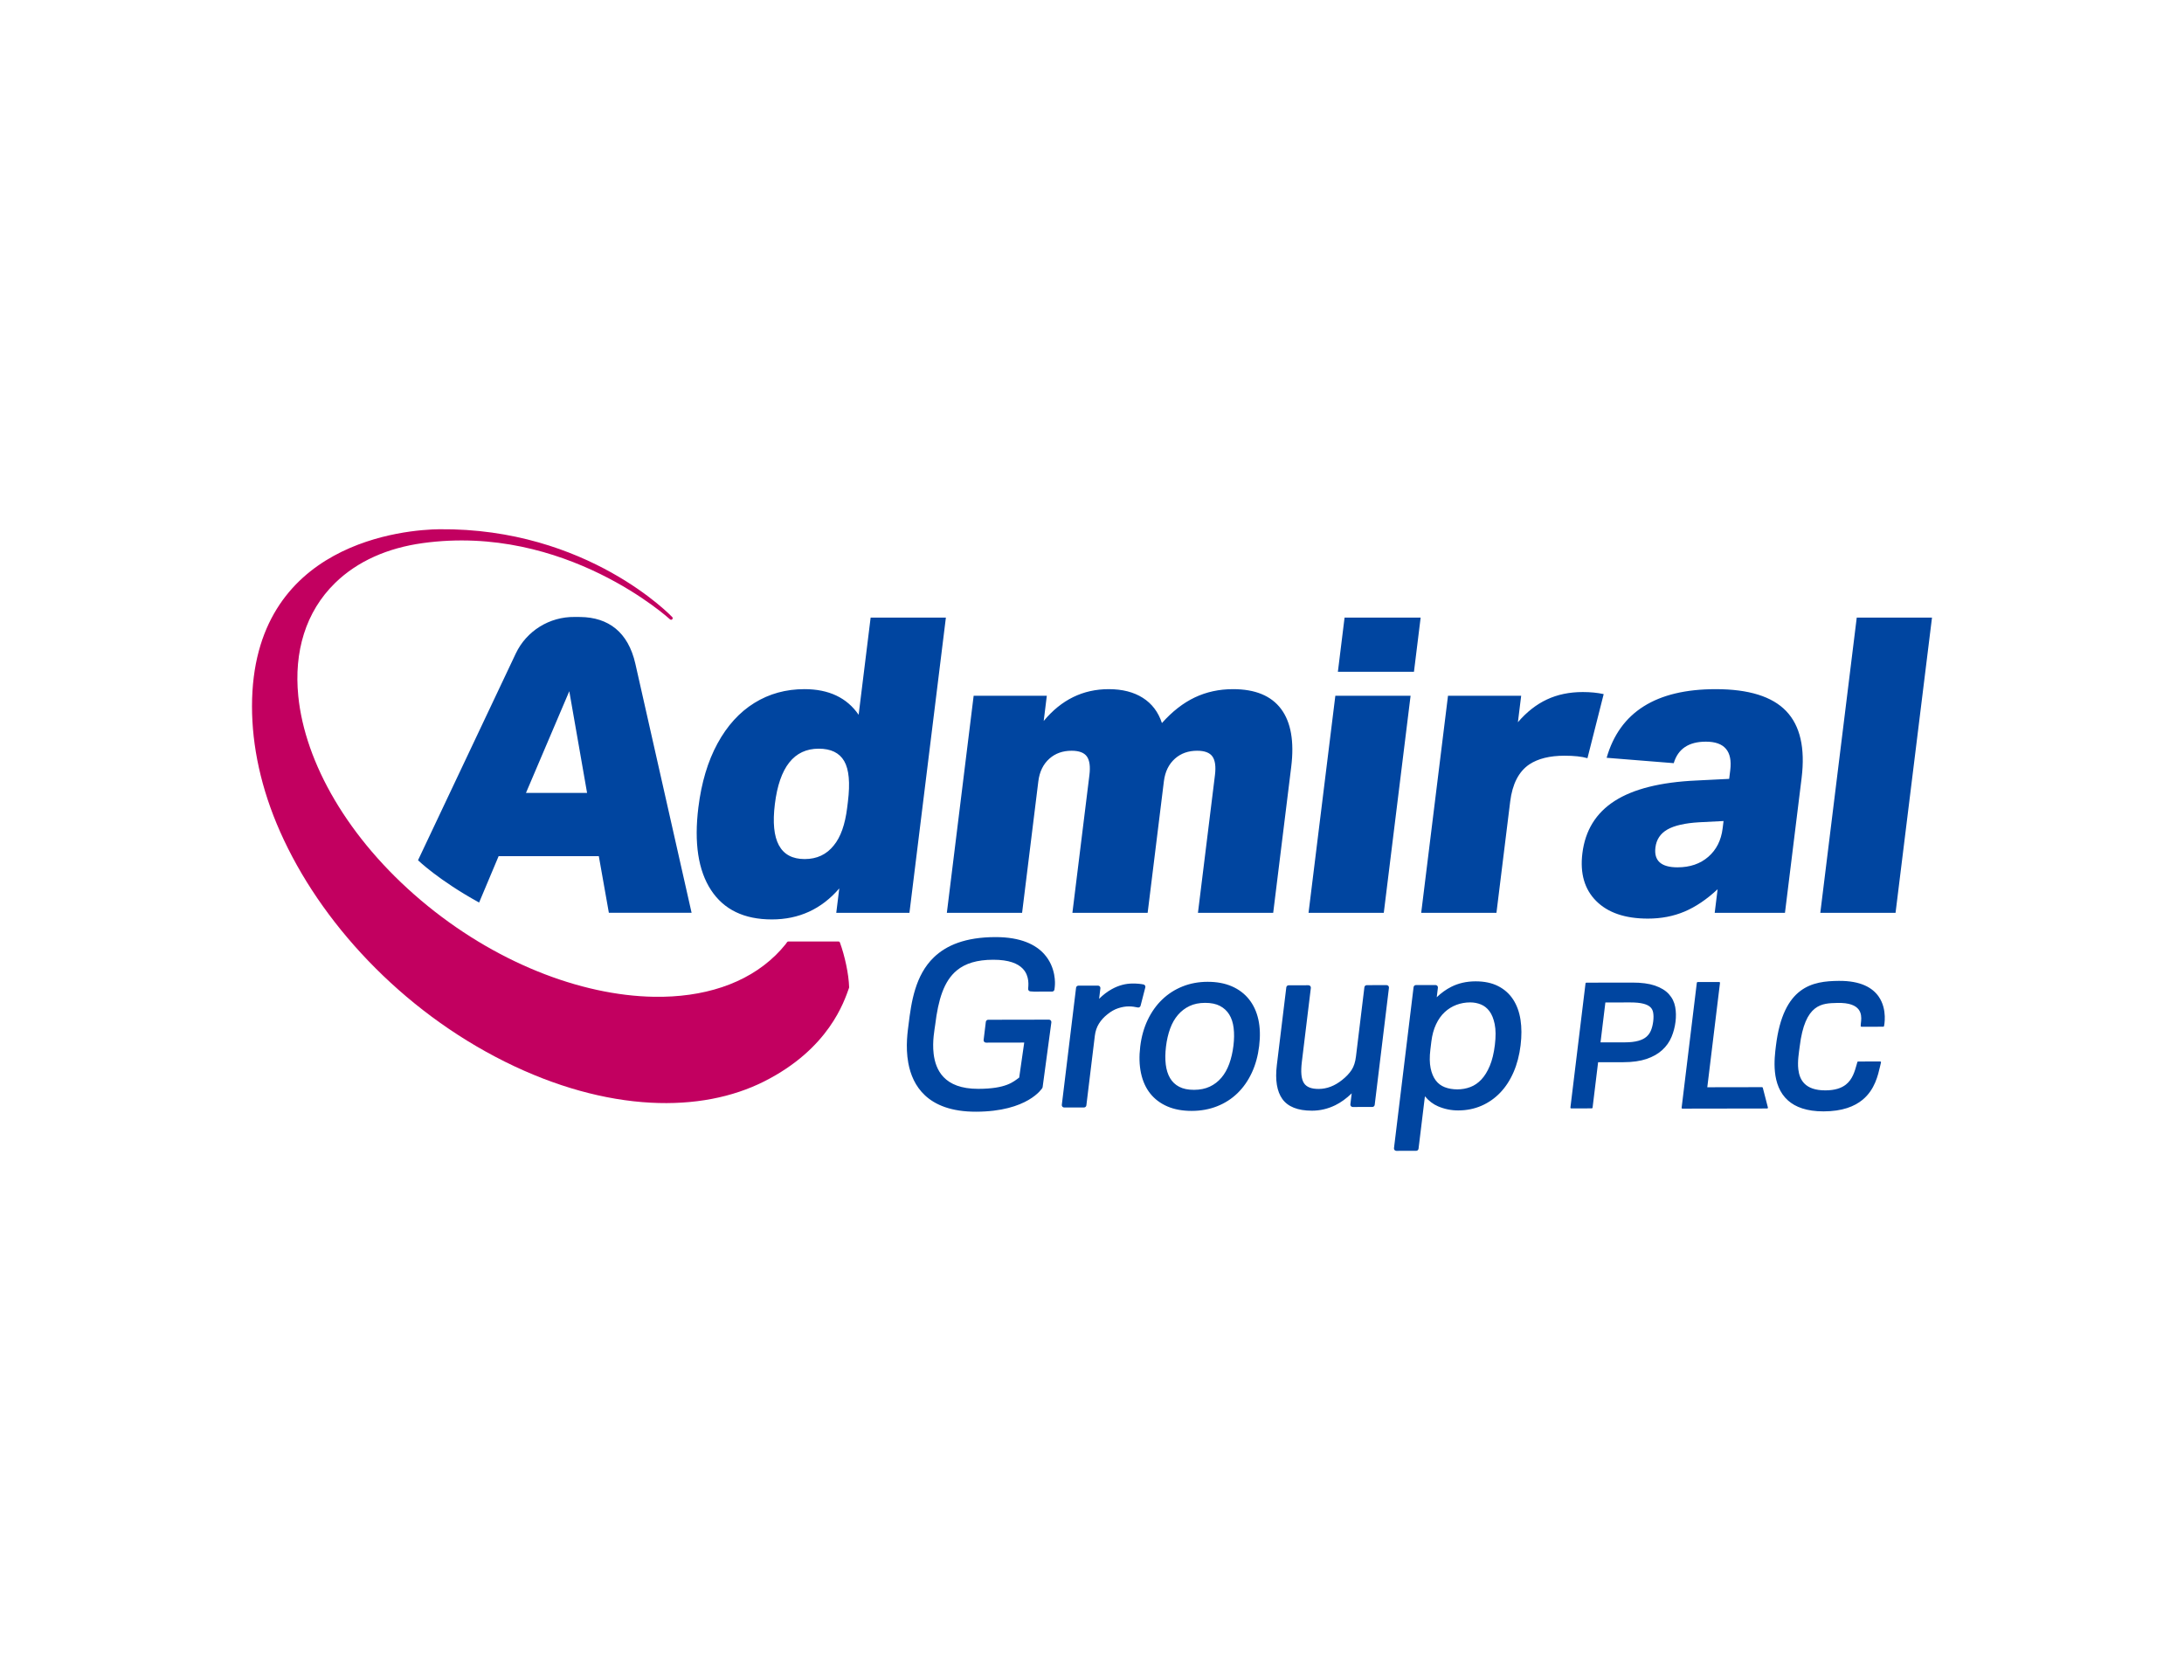
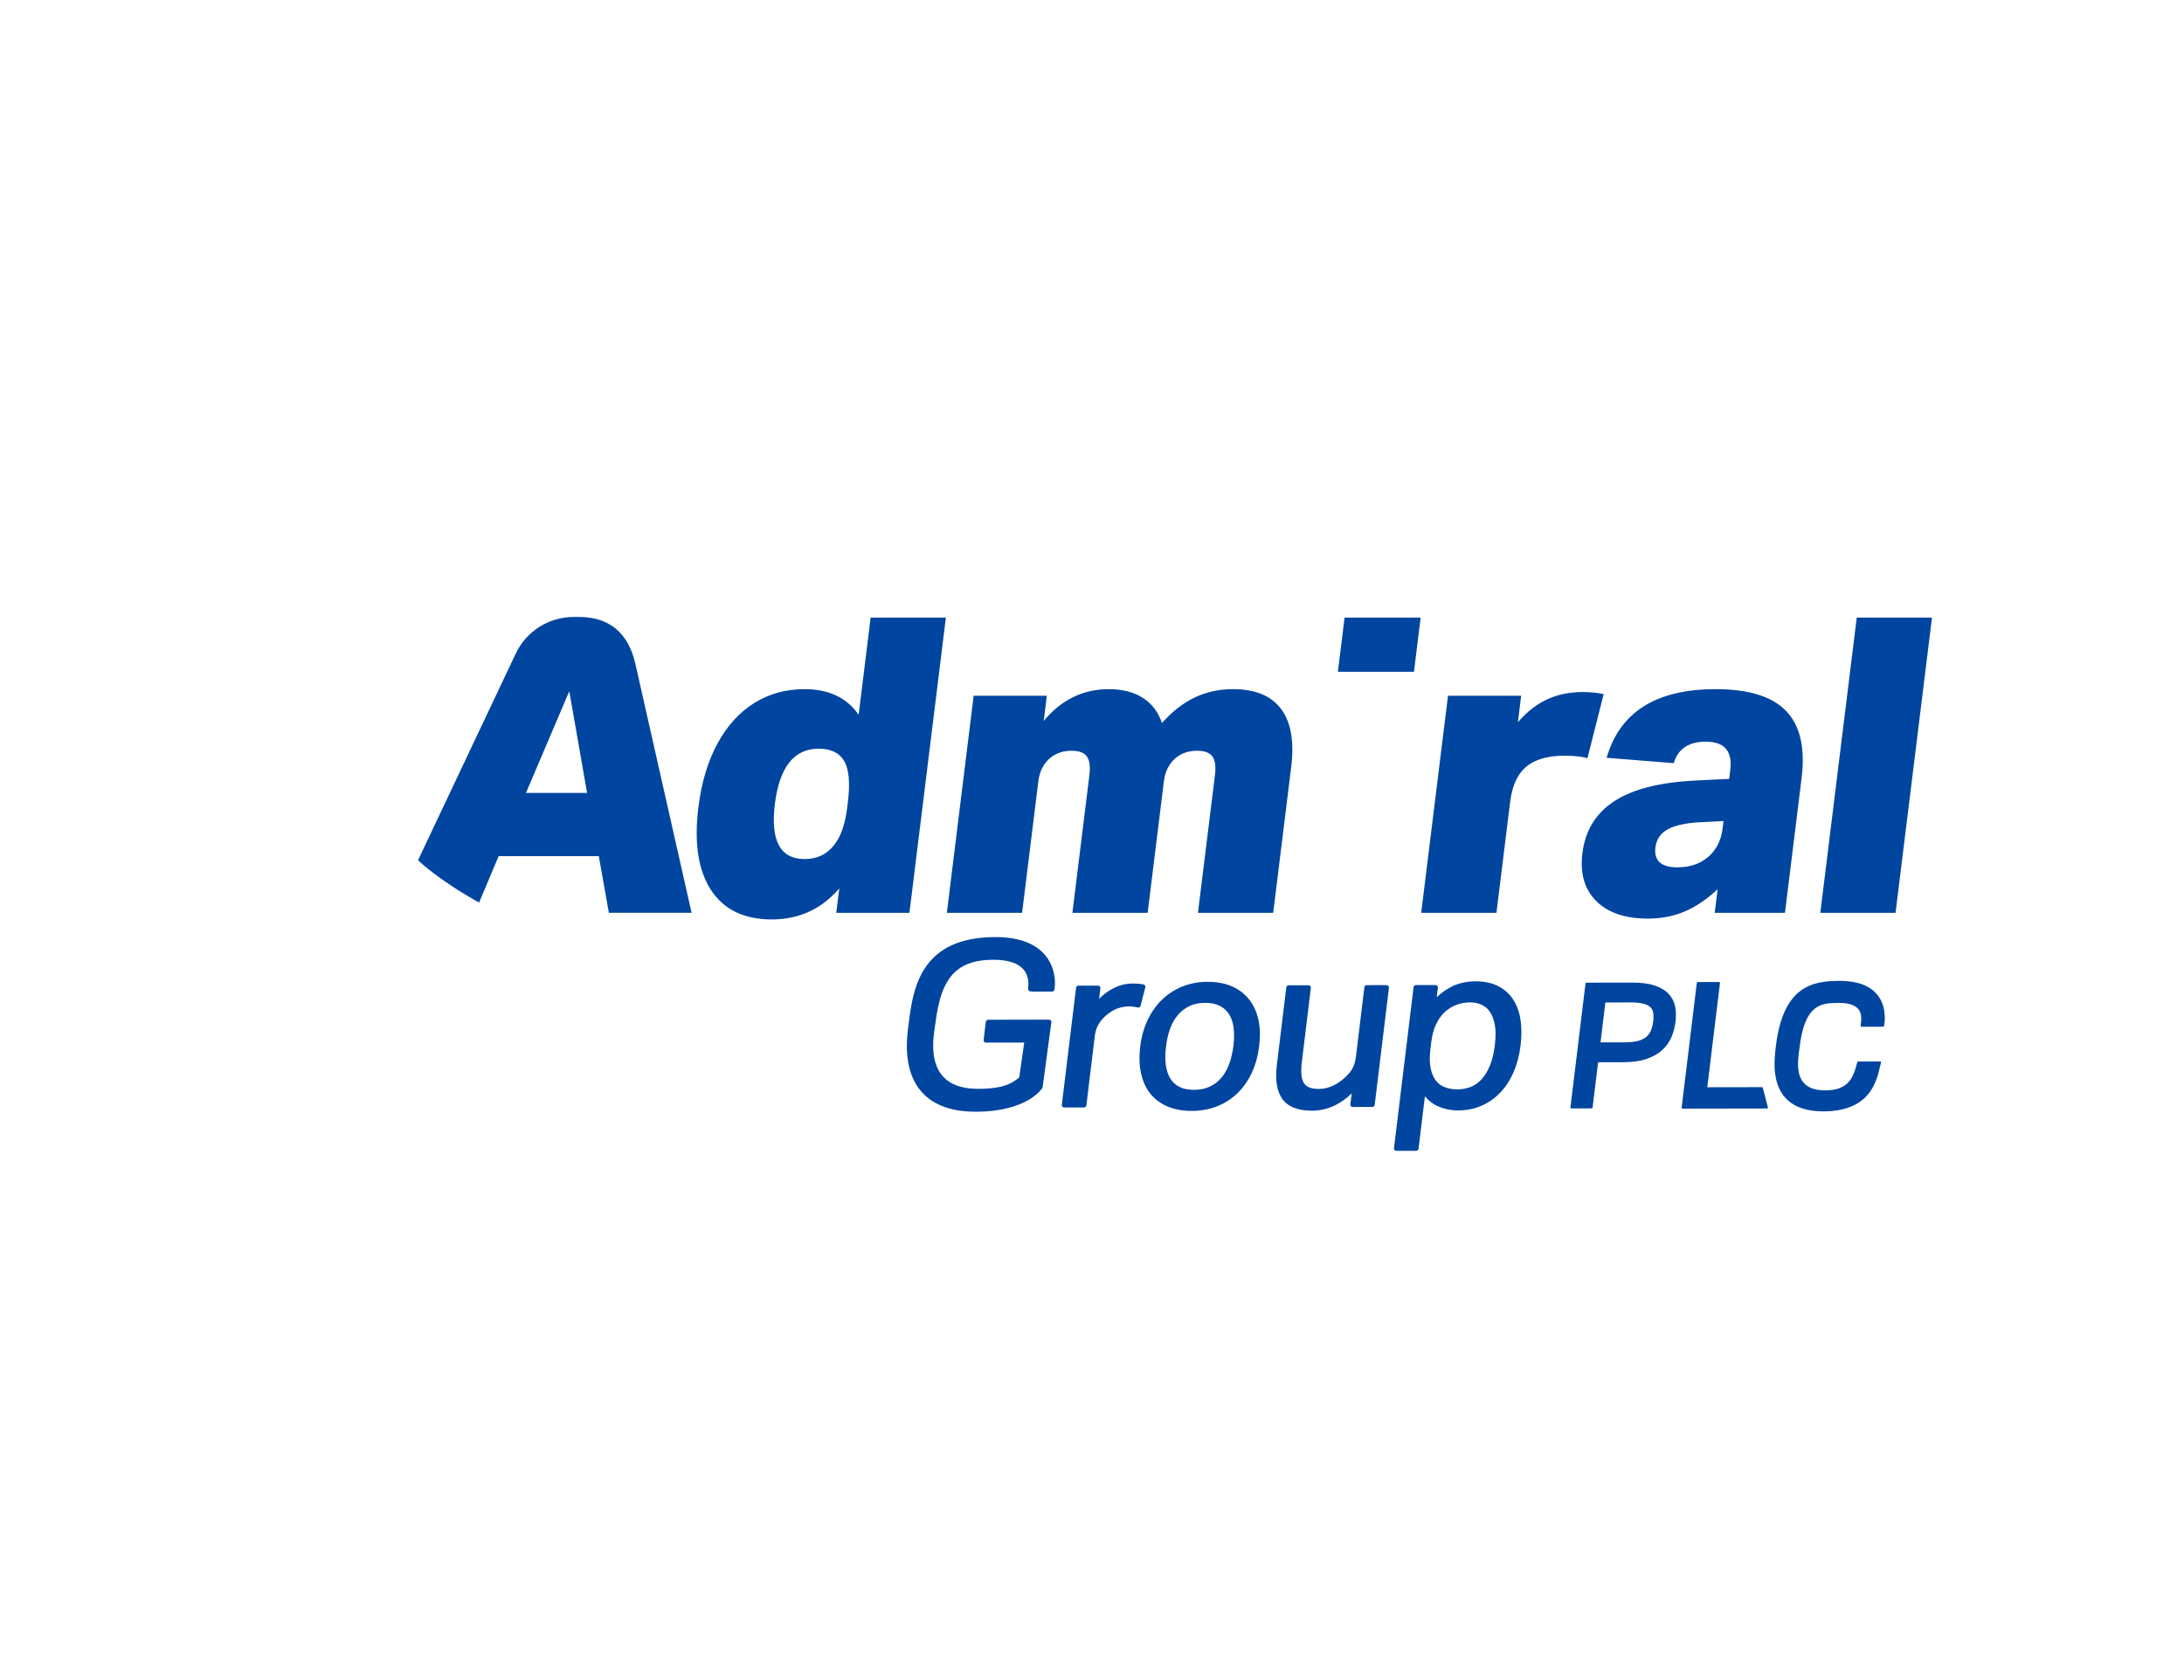
<svg xmlns="http://www.w3.org/2000/svg" id="_650x500_px_-_full_colour_-_white" data-name="650x500 px - full colour - white" viewBox="0 0 650 500">
  <defs>
    <style>
      .cls-1, .cls-2 {
        fill-rule: evenodd;
      }

      .cls-1, .cls-3 {
        fill: #0045a0;
      }

      .cls-2 {
        fill: #c20060;
      }

      .cls-4 {
        fill: #fff;
      }
    </style>
  </defs>
  <rect id="white_background_KEEP_" data-name="white background (KEEP!)" class="cls-4" width="650" height="500" />
  <g id="Symbols">
    <g id="Header">
      <g id="AdmiralGroup-Orbital-RGB">
-         <path id="Orbit" class="cls-2" d="M233.763,281.072c.036-.049.286-.39.485-.678.089-.129.236-.206.393-.206h14.886c.2,0,.38.125.448.313,1.439,3.939,2.633,9.382,2.742,13.32,0,.059-.008.117-.028.172-1.444,4.046-5.942,18.106-25.248,27.84-9.411,4.745-20.891,7.033-33.833,6.333-13.443-.727-28.198-4.662-43.327-12.194-15.364-7.648-29.185-18.043-40.731-30.078-11.39-11.873-20.253-25.013-26.168-38.332-5.703-12.84-8.383-25.58-8.383-37.346,0-49.244,46.274-52.616,55.747-52.711,44.206-.44,69.329,26.141,69.329,26.141.176.186.172.477-.009.659-.181.182-.474.188-.663.015,0,0-31.12-28.571-73.635-22.683-10.332,1.431-19.36,5.331-26.054,11.875-8.798,8.6-12.249,20.506-10.94,33.639,1.978,19.827,14.787,42.429,36.5,60.789,21.729,18.373,47.476,28.352,69.385,28.71,14.529.238,27.366-3.757,36.181-12.374,1.028-1.005,1.983-2.055,2.865-3.146.017-.021.035-.04.056-.057Z" />
        <path id="Shape" class="cls-1" d="M427.601,296.783l.345-2.839c.024-.201-.039-.403-.174-.555-.136-.152-.33-.238-.533-.238l-5.828.01c-.359 0-.662.268-.705.622l-5.832,47.923c-.025.201.039.403.174.555.136.152.33.238.533.238l5.896-.01c.359-0.0.662-.268.705-.622l1.899-15.602c1.14,1.364,2.443,2.355,3.9,2.98,1.914.822,3.915,1.231,6.001,1.227,2.496-.004,4.801-.467,6.915-1.384,2.113-.918,3.98-2.221,5.599-3.91,1.607-1.678,2.933-3.713,3.973-6.111,1.03-2.373,1.726-5.034,2.085-7.982.336-2.766.328-5.289-.02-7.57-.356-2.331-1.086-4.341-2.183-6.035-1.114-1.721-2.61-3.059-4.491-4.014-1.856-.941-4.088-1.418-6.7-1.414-2.695.005-5.112.554-7.253,1.639-1.532.777-2.968,1.807-4.307,3.091ZM304.828,310.278l-1.495,10.414c-1.745,1.253-3.827,3.342-12.203,3.356-5.069.009-8.296-1.395-10.304-3.495-1.859-1.945-2.66-4.465-2.954-6.906-.458-3.805.312-7.442.46-8.663.914-7.507,2.58-13.005,6.437-16.188,2.54-2.096,6.024-3.159,10.823-3.168,4.716-.008,7.363,1.138,8.817,2.67,2.125,2.239,1.624,5.215,1.588,6.005-.018.385.277.713.664.738l1.048.069c.016.001.032.001.048.001l5.362-.009c.353-0.0.652-.258.703-.606.101-.687.123-1.108.127-1.195.037-.387.432-5.372-3.198-9.384-2.468-2.727-6.817-5.043-14.513-5.03-8.904.016-14.591,2.445-18.31,6.027-5.547,5.343-6.712,13.324-7.522,19.977-.206,1.692-.999,6.494-.074,11.492.631,3.41,2.057,6.903,4.96,9.608,3.085,2.873,7.853,4.875,15.184,4.862,15.422-.027,19.671-6.94,19.734-7.044.051-.084.084-.177.098-.274l2.598-19.277c.028-.203-.034-.407-.17-.56-.135-.154-.331-.241-.536-.241l-18.093.032c-.36 0-.662.268-.705.622l-.656,5.392c-.024.201.039.403.174.555.135.152.33.238.533.238l11.376-.02ZM553.775,305.361c.014.119.119.208.239.208l6.479-.011c.11-0.0.21-.077.234-.185,0,0,1.107-4.897-1.593-8.783-1.794-2.58-5.262-4.734-11.879-4.674-3.898.035-8.029.414-11.459,3.013-3.423,2.593-6.163,7.401-7.25,16.334-.222,1.826-.6,4.748-.287,7.775.317,3.062,1.341,6.227,3.916,8.496,2.199,1.938,5.539,3.229,10.562,3.22,5.558-.01,9.193-1.458,11.621-3.468,3.64-3.014,4.575-7.305,5.2-9.98l.258-1.113c.019-.071,0-.145-.043-.201-.048-.057-.115-.09-.186-.09l-6.574.011c-.11,0-.2.071-.229.174l-.186.662c-.596,2.122-1.259,4.493-3.249,6.048-1.326,1.033-3.234,1.699-6.083,1.705-3.039.005-4.995-.779-6.221-2.009-1.14-1.141-1.646-2.658-1.832-4.244-.286-2.438.196-5.043.406-6.771.782-6.451,2.452-9.683,4.508-11.309,2.037-1.614,4.441-1.628,6.655-1.687,3.664-.097,5.505.779,6.397,1.971.787,1.057.811,2.342.73,3.337-.057.717-.167,1.296-.134,1.569ZM354.698,330.61c2.715-.005,5.226-.465,7.536-1.376,2.32-.916,4.346-2.217,6.078-3.902,1.725-1.678,3.142-3.703,4.25-6.078,1.099-2.356,1.831-5.011,2.19-7.966.355-2.919.273-5.536-.237-7.851-.52-2.359-1.453-4.373-2.791-6.046-1.346-1.682-3.061-2.975-5.147-3.873-2.056-.886-4.447-1.332-7.176-1.327-2.67.005-5.148.465-7.437,1.377-2.294.915-4.318,2.214-6.072,3.898-1.747,1.677-3.188,3.702-4.318,6.076-1.123,2.358-1.864,4.993-2.218,7.904-.355,2.916-.277,5.554.227,7.914.514,2.407,1.436,4.434,2.754,6.084,1.326,1.66,3.03,2.941,5.117,3.84,2.055.885,4.469,1.331,7.244,1.326ZM402.294,325.388l-.398,3.268c-.024.201.039.403.175.555.135.152.329.238.533.238l5.828-.01c.359-0.0.662-.268.705-.622l4.24-34.847c.025-.202-.039-.403-.174-.555-.136-.151-.33-.238-.533-.238l-5.896.01c-.359 0-.662.268-.705.622l-2.51,20.625c-.198,1.628-.622,2.957-1.292,3.981-.683,1.044-1.619,2.033-2.803,2.971-.001.001-.003.002-.004.003-2.214,1.779-4.549,2.682-7.014,2.686-2.094.003-3.559-.519-4.344-1.696-.835-1.252-1.009-3.388-.643-6.396l2.674-21.973c.024-.201-.039-.403-.174-.555-.135-.151-.33-.238-.533-.238l-5.896.01c-.36 0-.662.268-.705.622l-2.814,23.119c-.546,4.492.03,7.852,1.635,10.095,1.636,2.288,4.564,3.491,8.831,3.484,2.413-.004,4.726-.548,6.94-1.634,1.661-.815,3.287-1.989,4.876-3.525ZM508.122,323.573l3.779-31.053c.008-.067-.013-.135-.058-.186-.046-.051-.111-.08-.179-.08l-6.42.011c-.121 0-.222.09-.237.209l-4.526,37.195c-.008.067.013.135.059.186.045.051.11.08.178.08l25.213-.042c.074,0,.143-.034.188-.092.045-.058.061-.133.042-.204l-1.519-5.874c-.027-.105-.122-.178-.231-.178l-16.289.028ZM475.626,316.131l7.516-.011c2.721-.004,5.009-.33,6.864-.957,1.917-.649,3.479-1.537,4.696-2.651,1.234-1.129,2.16-2.441,2.78-3.932.599-1.44.995-2.95,1.187-4.53.186-1.527.155-2.973-.09-4.339-.261-1.463-.889-2.744-1.882-3.845-.965-1.069-2.354-1.932-4.19-2.557-1.728-.588-3.972-.891-6.733-.886l-13.655.022c-.121 0-.222.09-.236.209l-4.497,36.949c-.008.068.013.135.059.186.045.051.11.08.179.08l6.121-.01c.121,0,.222-.09.237-.209l1.645-13.518ZM327.115,297.259l.382-3.14c.024-.201-.039-.403-.174-.555-.135-.151-.33-.238-.533-.238l-5.828.01c-.36.001-.662.268-.705.623l-4.241,34.847c-.024.201.039.403.174.555.135.152.33.238.533.238l5.896-.01c.36-0.0.662-.268.705-.622l2.518-20.693c.167-1.373.572-2.581,1.221-3.623.658-1.055,1.503-1.983,2.533-2.786.004-.003.008-.007.012-.01,1.03-.841,2.091-1.443,3.189-1.801,1.1-.359,2.156-.542,3.17-.543.502-.001.96.028,1.371.091.432.065.862.14,1.291.227.371.075.737-.153.831-.518l1.41-5.461c.048-.186.018-.384-.084-.548-.102-.164-.266-.279-.456-.32-.877-.187-1.955-.282-3.235-.28-2.104.004-4.157.551-6.156,1.648-1.36.747-2.635,1.715-3.825,2.909ZM402.559,324.79l.045.02.009-.075-.054.055ZM355.354,324.342c-1.763.003-3.239-.296-4.421-.92-1.153-.608-2.051-1.459-2.695-2.557-.666-1.135-1.09-2.483-1.281-4.04-.198-1.611-.176-3.395.063-5.355.239-1.965.653-3.755,1.245-5.371.578-1.578,1.351-2.934,2.324-4.066.961-1.116,2.103-1.992,3.428-2.625,1.327-.635,2.882-.947,4.661-.95,1.763-.003,3.238.296,4.421.92,1.158.611,2.072,1.456,2.741,2.537.687,1.11,1.12,2.441,1.31,3.992.198,1.61.179,3.373-.054,5.288-.239,1.965-.655,3.768-1.249,5.407-.581,1.602-1.358,2.981-2.335,4.135-.962,1.136-2.115,2.021-3.459,2.653-1.35.635-2.917.948-4.699.952ZM425.707,312.345l.287-2.359c.236-1.94.702-3.656,1.403-5.145.689-1.463,1.546-2.673,2.578-3.628,1.026-.949,2.182-1.668,3.469-2.154,1.294-.489,2.665-.734,4.112-.737,1.125-.002,2.193.203,3.205.615.981.4,1.817,1.066,2.513,1.988.724.961,1.241,2.249,1.571,3.858.342,1.669.355,3.738.054,6.209-.297,2.443-.798,4.516-1.509,6.218-.696,1.666-1.533,3.025-2.518,4.072-.96,1.02-2.04,1.762-3.245,2.221-1.222.466-2.512.699-3.869.702-1.395.002-2.658-.213-3.787-.652-1.081-.421-1.971-1.094-2.668-2.018-.721-.956-1.225-2.177-1.527-3.655-.312-1.532-.332-3.377-.069-5.536ZM476.344,310.224l1.446-11.883,7.416-.011c1.588-.002,2.888.12,3.899.381.883.228,1.577.554,2.064,1.012.44.414.713.941.832,1.574.145.769.149,1.657.027,2.663-.121.994-.341,1.891-.665,2.689-.296.729-.738,1.355-1.327,1.878-.605.538-1.414.937-2.413,1.221-1.094.311-2.449.461-4.065.464l-7.214.011Z" />
-         <path id="Admiral" class="cls-3" d="M248.89,271.659l.896-7.259c-5.296,6.152-11.987,9.228-20.07,9.228-8.248,0-14.282-2.912-18.099-8.736-3.817-5.824-5.073-14.026-3.767-24.608.912-7.382,2.808-13.719,5.688-19.01,2.881-5.291,6.531-9.31,10.954-12.058,4.422-2.748,9.397-4.122,14.924-4.122,7.259,0,12.636,2.543,16.133,7.629l3.57-28.915h22.395l-10.847,87.851h-21.776ZM510.329,271.659l.866-7.013c-3.262,3.035-6.546,5.25-9.852,6.644-3.307,1.395-6.94,2.092-10.899,2.092-6.764,0-11.89-1.743-15.377-5.229-3.488-3.486-4.862-8.223-4.122-14.211.841-6.808,4.038-11.996,9.593-15.564,5.554-3.568,13.642-5.599,24.261-6.09l9.835-.492.319-2.584c.699-5.66-1.715-8.49-7.242-8.49-5.114,0-8.306,2.132-9.575,6.398l-19.97-1.6c3.909-13.616,14.73-20.424,32.464-20.424,9.816,0,16.807,2.174,20.971,6.521,4.166,4.348,5.693,10.992,4.591,19.933l-4.952,40.111h-20.91ZM124.412,256.014s19.686-41.629,29.082-61.504c3.183-6.733,10.031-10.994,17.512-10.898.267.004,1.45.007,1.717.01,8.318.108,14.232,4.443,16.379,13.95,5.583,24.721,16.729,74.085,16.729,74.085h-24.622l-2.992-16.856h-29.819l-5.806,13.799c-12.104-6.656-18.181-12.587-18.181-12.587ZM541.758,271.659l10.844-87.851h22.398l-10.848,87.851h-22.393ZM389.446,271.659l7.976-64.596h22.395l-7.976,64.596h-22.395ZM422.976,271.659l7.976-64.596h21.777l-.972,7.875c2.601-3.035,5.479-5.291,8.63-6.767,3.152-1.476,6.708-2.215,10.667-2.215,2.31,0,4.388.205,6.234.615l-4.829,19.071c-1.671-.492-3.951-.738-6.838-.738-4.371,0-7.86.861-10.464,2.584-3.151,2.133-5.05,5.824-5.698,11.074l-4.087,33.098h-22.395ZM356.533,271.659l5.059-40.972c.314-2.543.067-4.388-.739-5.537-.807-1.148-2.324-1.723-4.551-1.723-2.64,0-4.839.779-6.599,2.338-1.852,1.641-2.956,3.896-3.31,6.767l-4.831,39.127h-22.395l5.059-40.972c.314-2.543.068-4.388-.739-5.537-.807-1.148-2.324-1.723-4.551-1.723-2.64,0-4.839.779-6.599,2.338-1.852,1.641-2.955,3.896-3.31,6.767l-4.831,39.127h-22.395l7.976-64.596h21.776l-.927,7.506c5.234-6.316,11.687-9.474,19.358-9.474,4.042,0,7.42.861,10.136,2.584,2.716,1.723,4.613,4.225,5.693,7.506,3.065-3.445,6.328-5.988,9.788-7.629,3.461-1.641,7.253-2.461,11.378-2.461,6.599,0,11.367,1.968,14.304,5.906,2.937,3.937,3.94,9.679,3.008,17.225l-5.363,43.433h-22.395ZM512.959,244.344l-7.222.369c-4.237.246-7.398.964-9.484,2.153-2.085,1.19-3.275,2.974-3.568,5.352-.486,3.938,1.704,5.906,6.571,5.906,3.712,0,6.77-1.046,9.173-3.137,2.403-2.092,3.822-4.901,4.257-8.428l.274-2.215ZM252.357,238.561c.689-5.578.319-9.597-1.11-12.058-1.428-2.461-3.957-3.691-7.586-3.691-7.342,0-11.69,5.496-13.048,16.487-1.347,10.91,1.609,16.364,8.868,16.364,3.63,0,6.519-1.353,8.667-4.06,2.036-2.461,3.363-6.193,3.981-11.197l.228-1.845ZM169.432,205.709l-12.893,30.268h18.188l-5.295-30.268ZM398.179,199.926l1.99-16.119h22.642l-1.99,16.119h-22.642Z" />
+         <path id="Admiral" class="cls-3" d="M248.89,271.659l.896-7.259c-5.296,6.152-11.987,9.228-20.07,9.228-8.248,0-14.282-2.912-18.099-8.736-3.817-5.824-5.073-14.026-3.767-24.608.912-7.382,2.808-13.719,5.688-19.01,2.881-5.291,6.531-9.31,10.954-12.058,4.422-2.748,9.397-4.122,14.924-4.122,7.259,0,12.636,2.543,16.133,7.629l3.57-28.915h22.395l-10.847,87.851h-21.776ZM510.329,271.659l.866-7.013c-3.262,3.035-6.546,5.25-9.852,6.644-3.307,1.395-6.94,2.092-10.899,2.092-6.764,0-11.89-1.743-15.377-5.229-3.488-3.486-4.862-8.223-4.122-14.211.841-6.808,4.038-11.996,9.593-15.564,5.554-3.568,13.642-5.599,24.261-6.09l9.835-.492.319-2.584c.699-5.66-1.715-8.49-7.242-8.49-5.114,0-8.306,2.132-9.575,6.398l-19.97-1.6c3.909-13.616,14.73-20.424,32.464-20.424,9.816,0,16.807,2.174,20.971,6.521,4.166,4.348,5.693,10.992,4.591,19.933l-4.952,40.111h-20.91ZM124.412,256.014s19.686-41.629,29.082-61.504c3.183-6.733,10.031-10.994,17.512-10.898.267.004,1.45.007,1.717.01,8.318.108,14.232,4.443,16.379,13.95,5.583,24.721,16.729,74.085,16.729,74.085h-24.622l-2.992-16.856h-29.819l-5.806,13.799c-12.104-6.656-18.181-12.587-18.181-12.587ZM541.758,271.659l10.844-87.851h22.398l-10.848,87.851h-22.393Zl7.976-64.596h22.395l-7.976,64.596h-22.395ZM422.976,271.659l7.976-64.596h21.777l-.972,7.875c2.601-3.035,5.479-5.291,8.63-6.767,3.152-1.476,6.708-2.215,10.667-2.215,2.31,0,4.388.205,6.234.615l-4.829,19.071c-1.671-.492-3.951-.738-6.838-.738-4.371,0-7.86.861-10.464,2.584-3.151,2.133-5.05,5.824-5.698,11.074l-4.087,33.098h-22.395ZM356.533,271.659l5.059-40.972c.314-2.543.067-4.388-.739-5.537-.807-1.148-2.324-1.723-4.551-1.723-2.64,0-4.839.779-6.599,2.338-1.852,1.641-2.956,3.896-3.31,6.767l-4.831,39.127h-22.395l5.059-40.972c.314-2.543.068-4.388-.739-5.537-.807-1.148-2.324-1.723-4.551-1.723-2.64,0-4.839.779-6.599,2.338-1.852,1.641-2.955,3.896-3.31,6.767l-4.831,39.127h-22.395l7.976-64.596h21.776l-.927,7.506c5.234-6.316,11.687-9.474,19.358-9.474,4.042,0,7.42.861,10.136,2.584,2.716,1.723,4.613,4.225,5.693,7.506,3.065-3.445,6.328-5.988,9.788-7.629,3.461-1.641,7.253-2.461,11.378-2.461,6.599,0,11.367,1.968,14.304,5.906,2.937,3.937,3.94,9.679,3.008,17.225l-5.363,43.433h-22.395ZM512.959,244.344l-7.222.369c-4.237.246-7.398.964-9.484,2.153-2.085,1.19-3.275,2.974-3.568,5.352-.486,3.938,1.704,5.906,6.571,5.906,3.712,0,6.77-1.046,9.173-3.137,2.403-2.092,3.822-4.901,4.257-8.428l.274-2.215ZM252.357,238.561c.689-5.578.319-9.597-1.11-12.058-1.428-2.461-3.957-3.691-7.586-3.691-7.342,0-11.69,5.496-13.048,16.487-1.347,10.91,1.609,16.364,8.868,16.364,3.63,0,6.519-1.353,8.667-4.06,2.036-2.461,3.363-6.193,3.981-11.197l.228-1.845ZM169.432,205.709l-12.893,30.268h18.188l-5.295-30.268ZM398.179,199.926l1.99-16.119h22.642l-1.99,16.119h-22.642Z" />
      </g>
    </g>
  </g>
</svg>